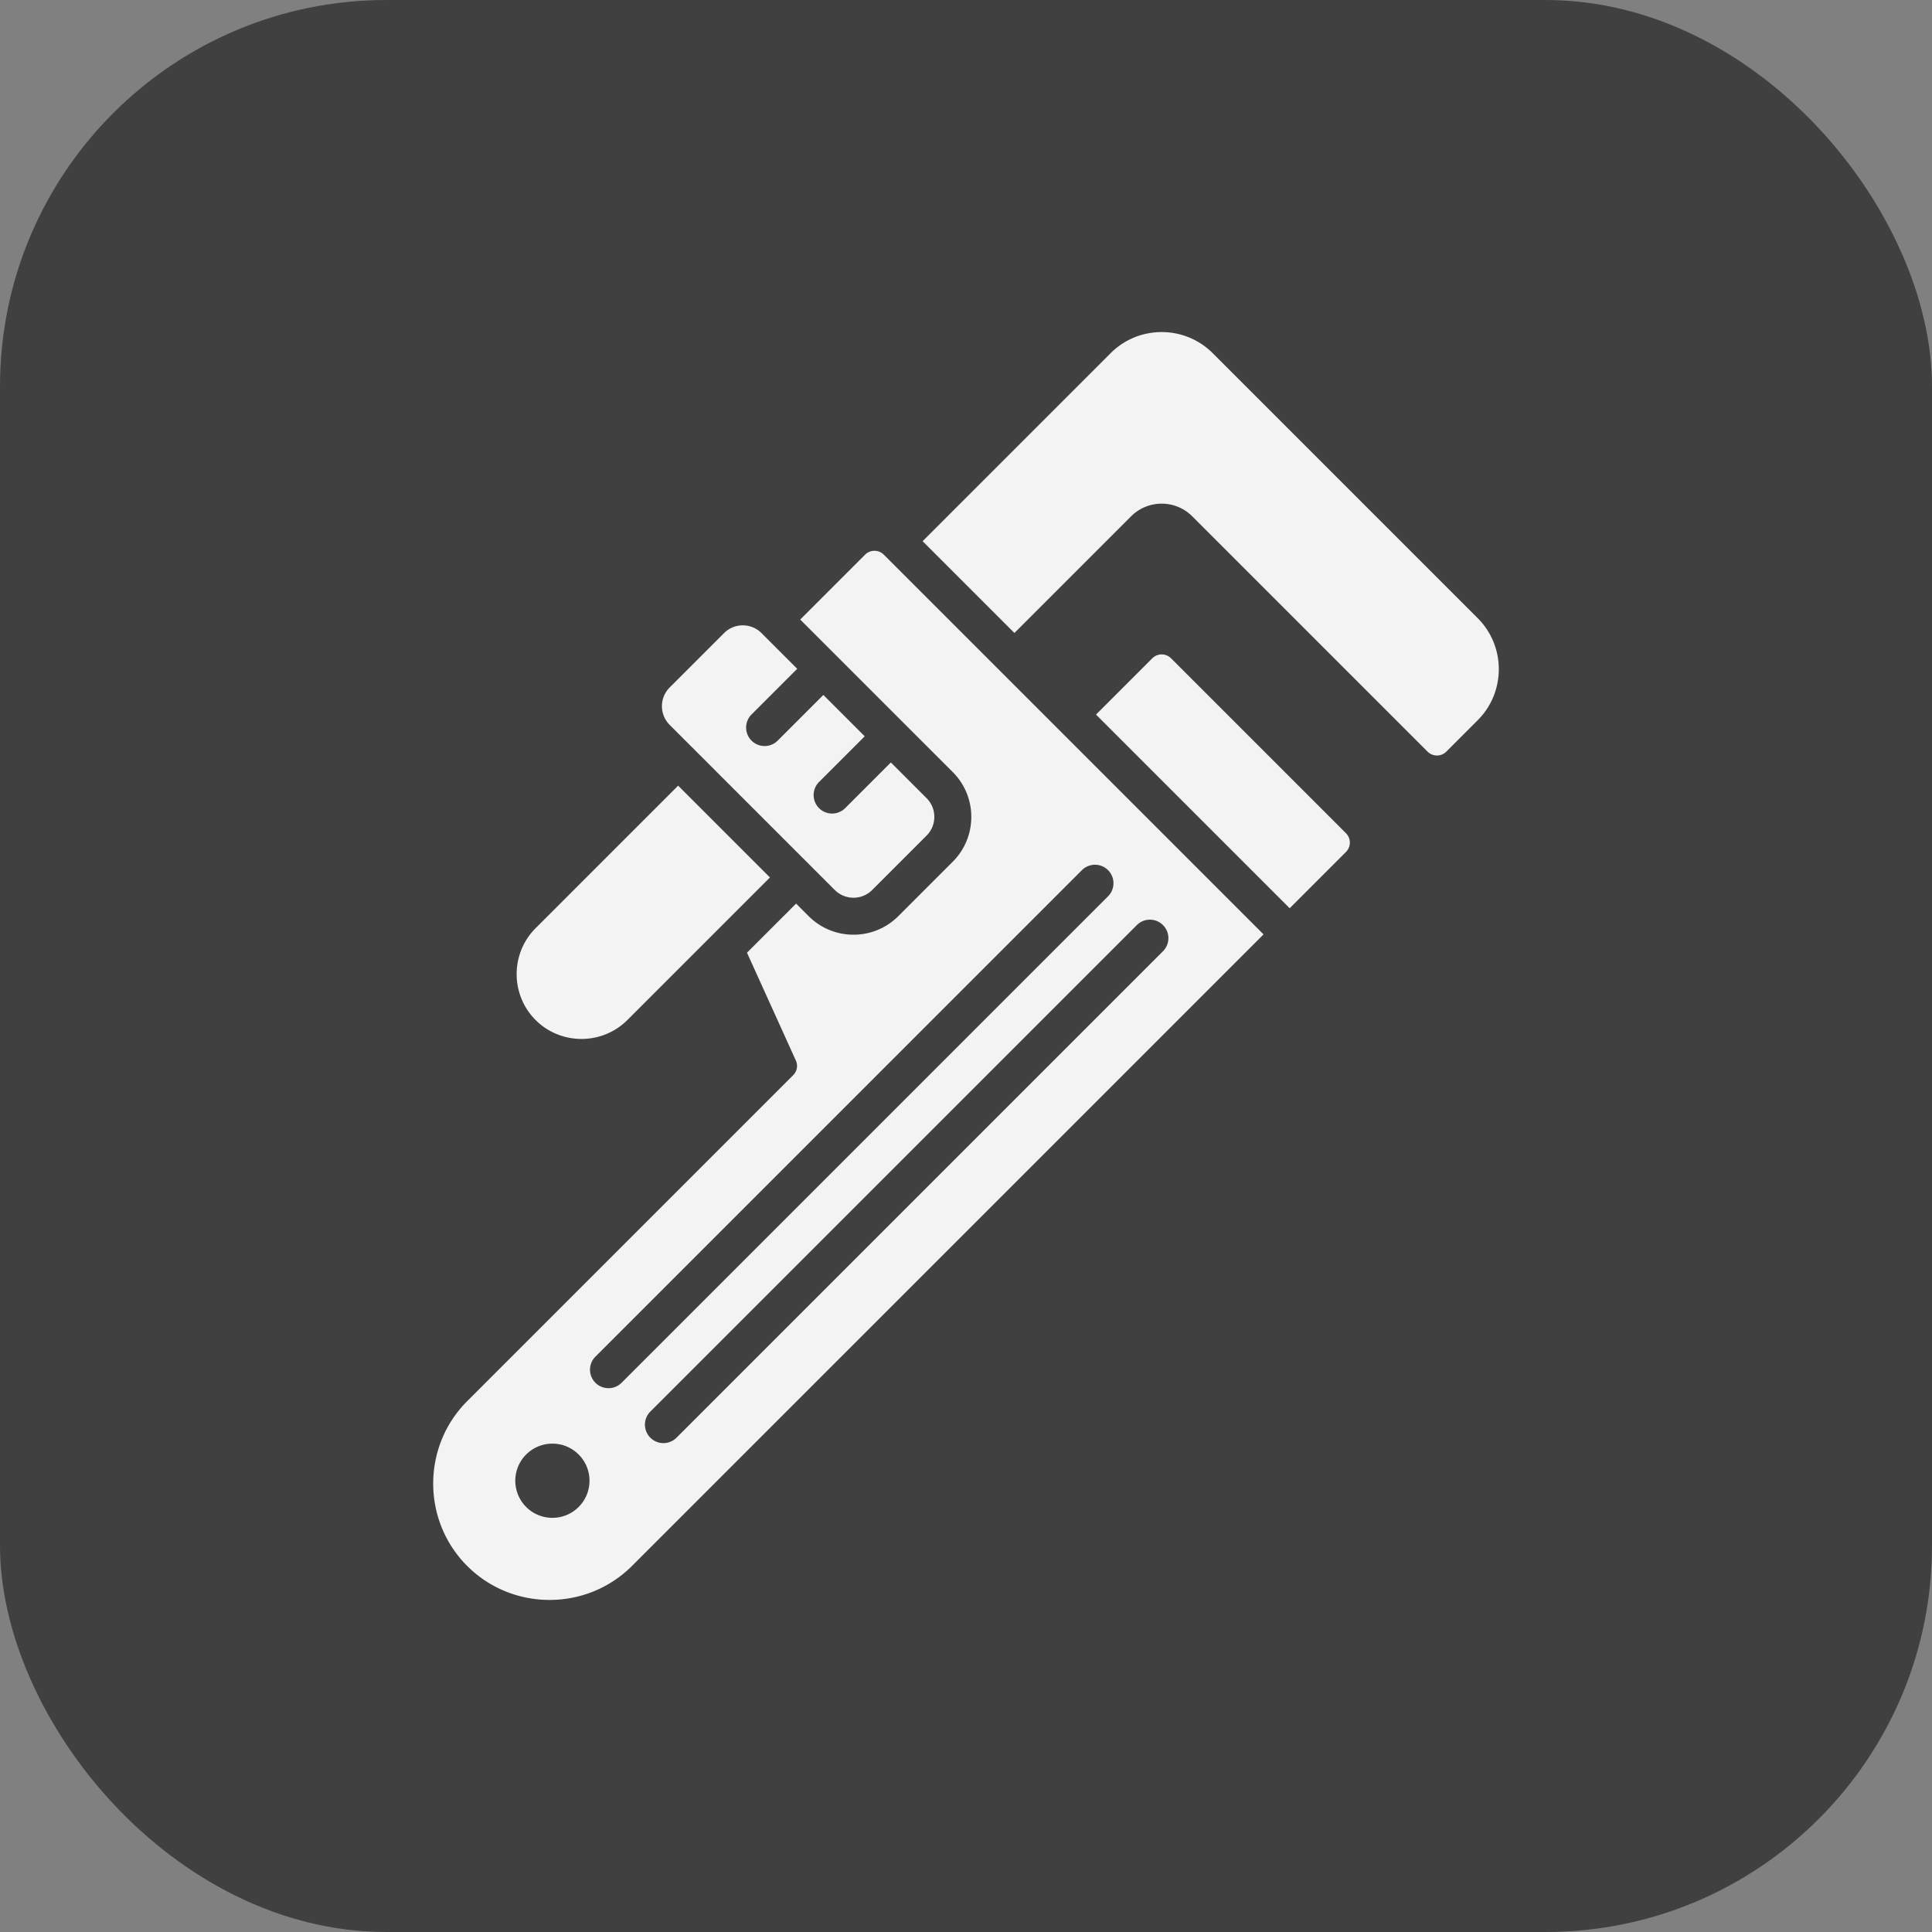
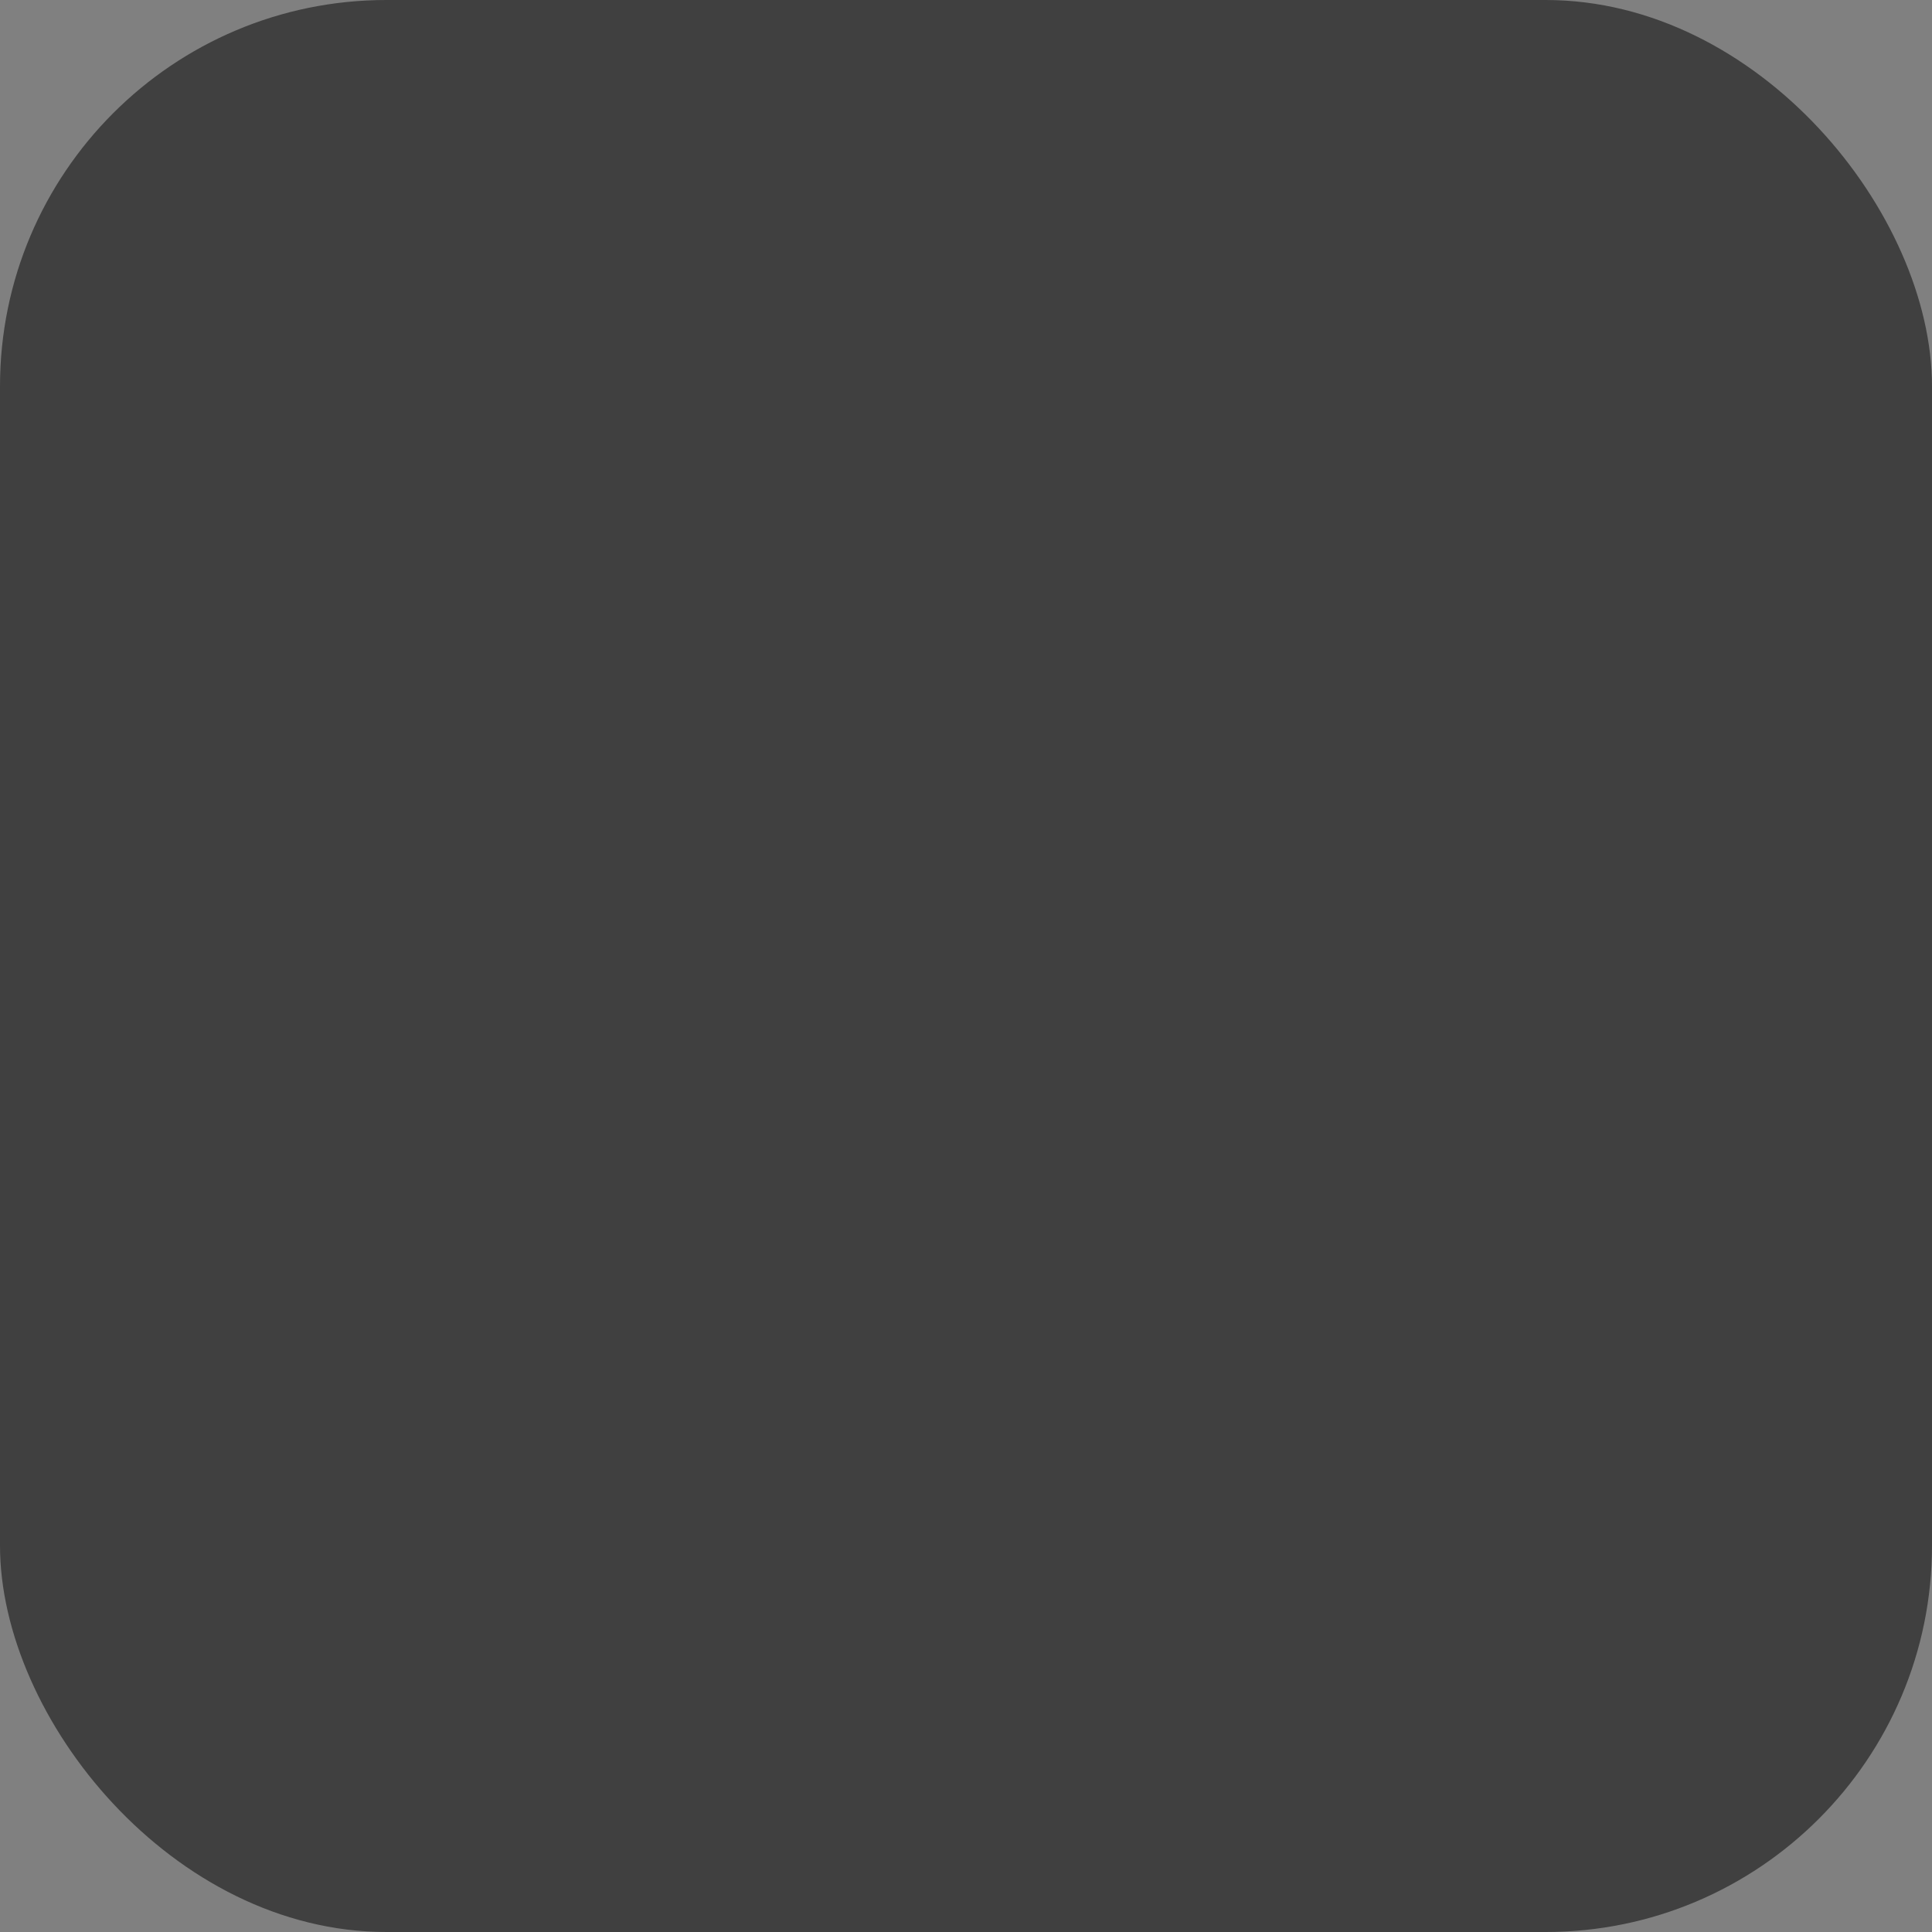
<svg xmlns="http://www.w3.org/2000/svg" version="1.1" width="512" height="512" x="0" y="0" viewBox="0 0 512 512" style="enable-background:new 0 0 512 512" xml:space="preserve">
  <rect x="0" y="0" width="512" height="512" fill="#808080" stroke="none" />
  <rect width="512" height="512" rx="102.4" ry="102.4" fill="#404040" shape="rounded" />
  <g transform="matrix(0.7,0,0,0.7,76.8,76.8)">
-     <path fill-rule="evenodd" d="m349.386 23.976 100.35 100.35c10.634 10.634 10.633 27.981 0 38.614l-11.912 11.912a5.01 5.01 0 0 1-7.071 0l-89.09-89.09c-6.398-6.398-16.771-6.398-23.168 0l-44.162 44.162-34.754-34.754 71.194-71.193c10.633-10.635 27.979-10.635 38.613-.001zM147.025 187.722l-53.972 53.972c-9.557 9.557-9.557 25.197 0 34.754s25.197 9.557 34.754 0l53.973-53.973zm-3.218-23.017 62.527 62.527c3.895 3.894 10.247 3.894 14.142-.001l20.612-20.612c3.895-3.895 3.895-10.247 0-14.142l-13.536-13.536-17.377 17.377a7 7 0 0 1-9.898-9.898l17.377-17.377-15.658-15.658-17.377 17.377a7 7 0 0 1-9.898-9.898l17.377-17.377-13.536-13.536c-3.895-3.895-10.248-3.895-14.142 0l-20.612 20.612c-3.896 3.895-3.895 10.248-.001 14.142zm224.836 79.327L224.877 100.266a5.01 5.01 0 0 0-7.071 0l-24.566 24.566 57.746 57.746c9.358 9.358 9.358 24.583 0 33.941l-20.612 20.612c-9.358 9.358-24.582 9.359-33.94.001l-4.756-4.756-18.589 18.589 18.483 40.787c.876 1.933.482 4.098-1.018 5.599L67.157 420.748c-17.156 17.156-17.156 45.229 0 62.385s45.229 17.156 62.385 0zM146.315 434.666a7 7 0 0 1-9.898-9.898L320.76 240.425a7 7 0 0 1 9.898 9.898zm-20.794-20.795a7 7 0 0 1-9.898-9.898L299.966 219.63a7 7 0 0 1 9.898 9.898zm-16.172 27.069c5.486 5.486 5.486 14.38 0 19.865-5.486 5.486-14.38 5.486-19.865 0s-5.485-14.38 0-19.865c5.486-5.485 14.38-5.485 19.865 0zm290.512-228.127a5.01 5.01 0 0 0 0-7.071l-66.247-66.247a5.01 5.01 0 0 0-7.071 0l-21.319 21.319 73.318 73.318z" clip-rule="evenodd" fill="#f3f3f3" opacity="1" data-original="#000000" />
-   </g>
+     </g>
</svg>